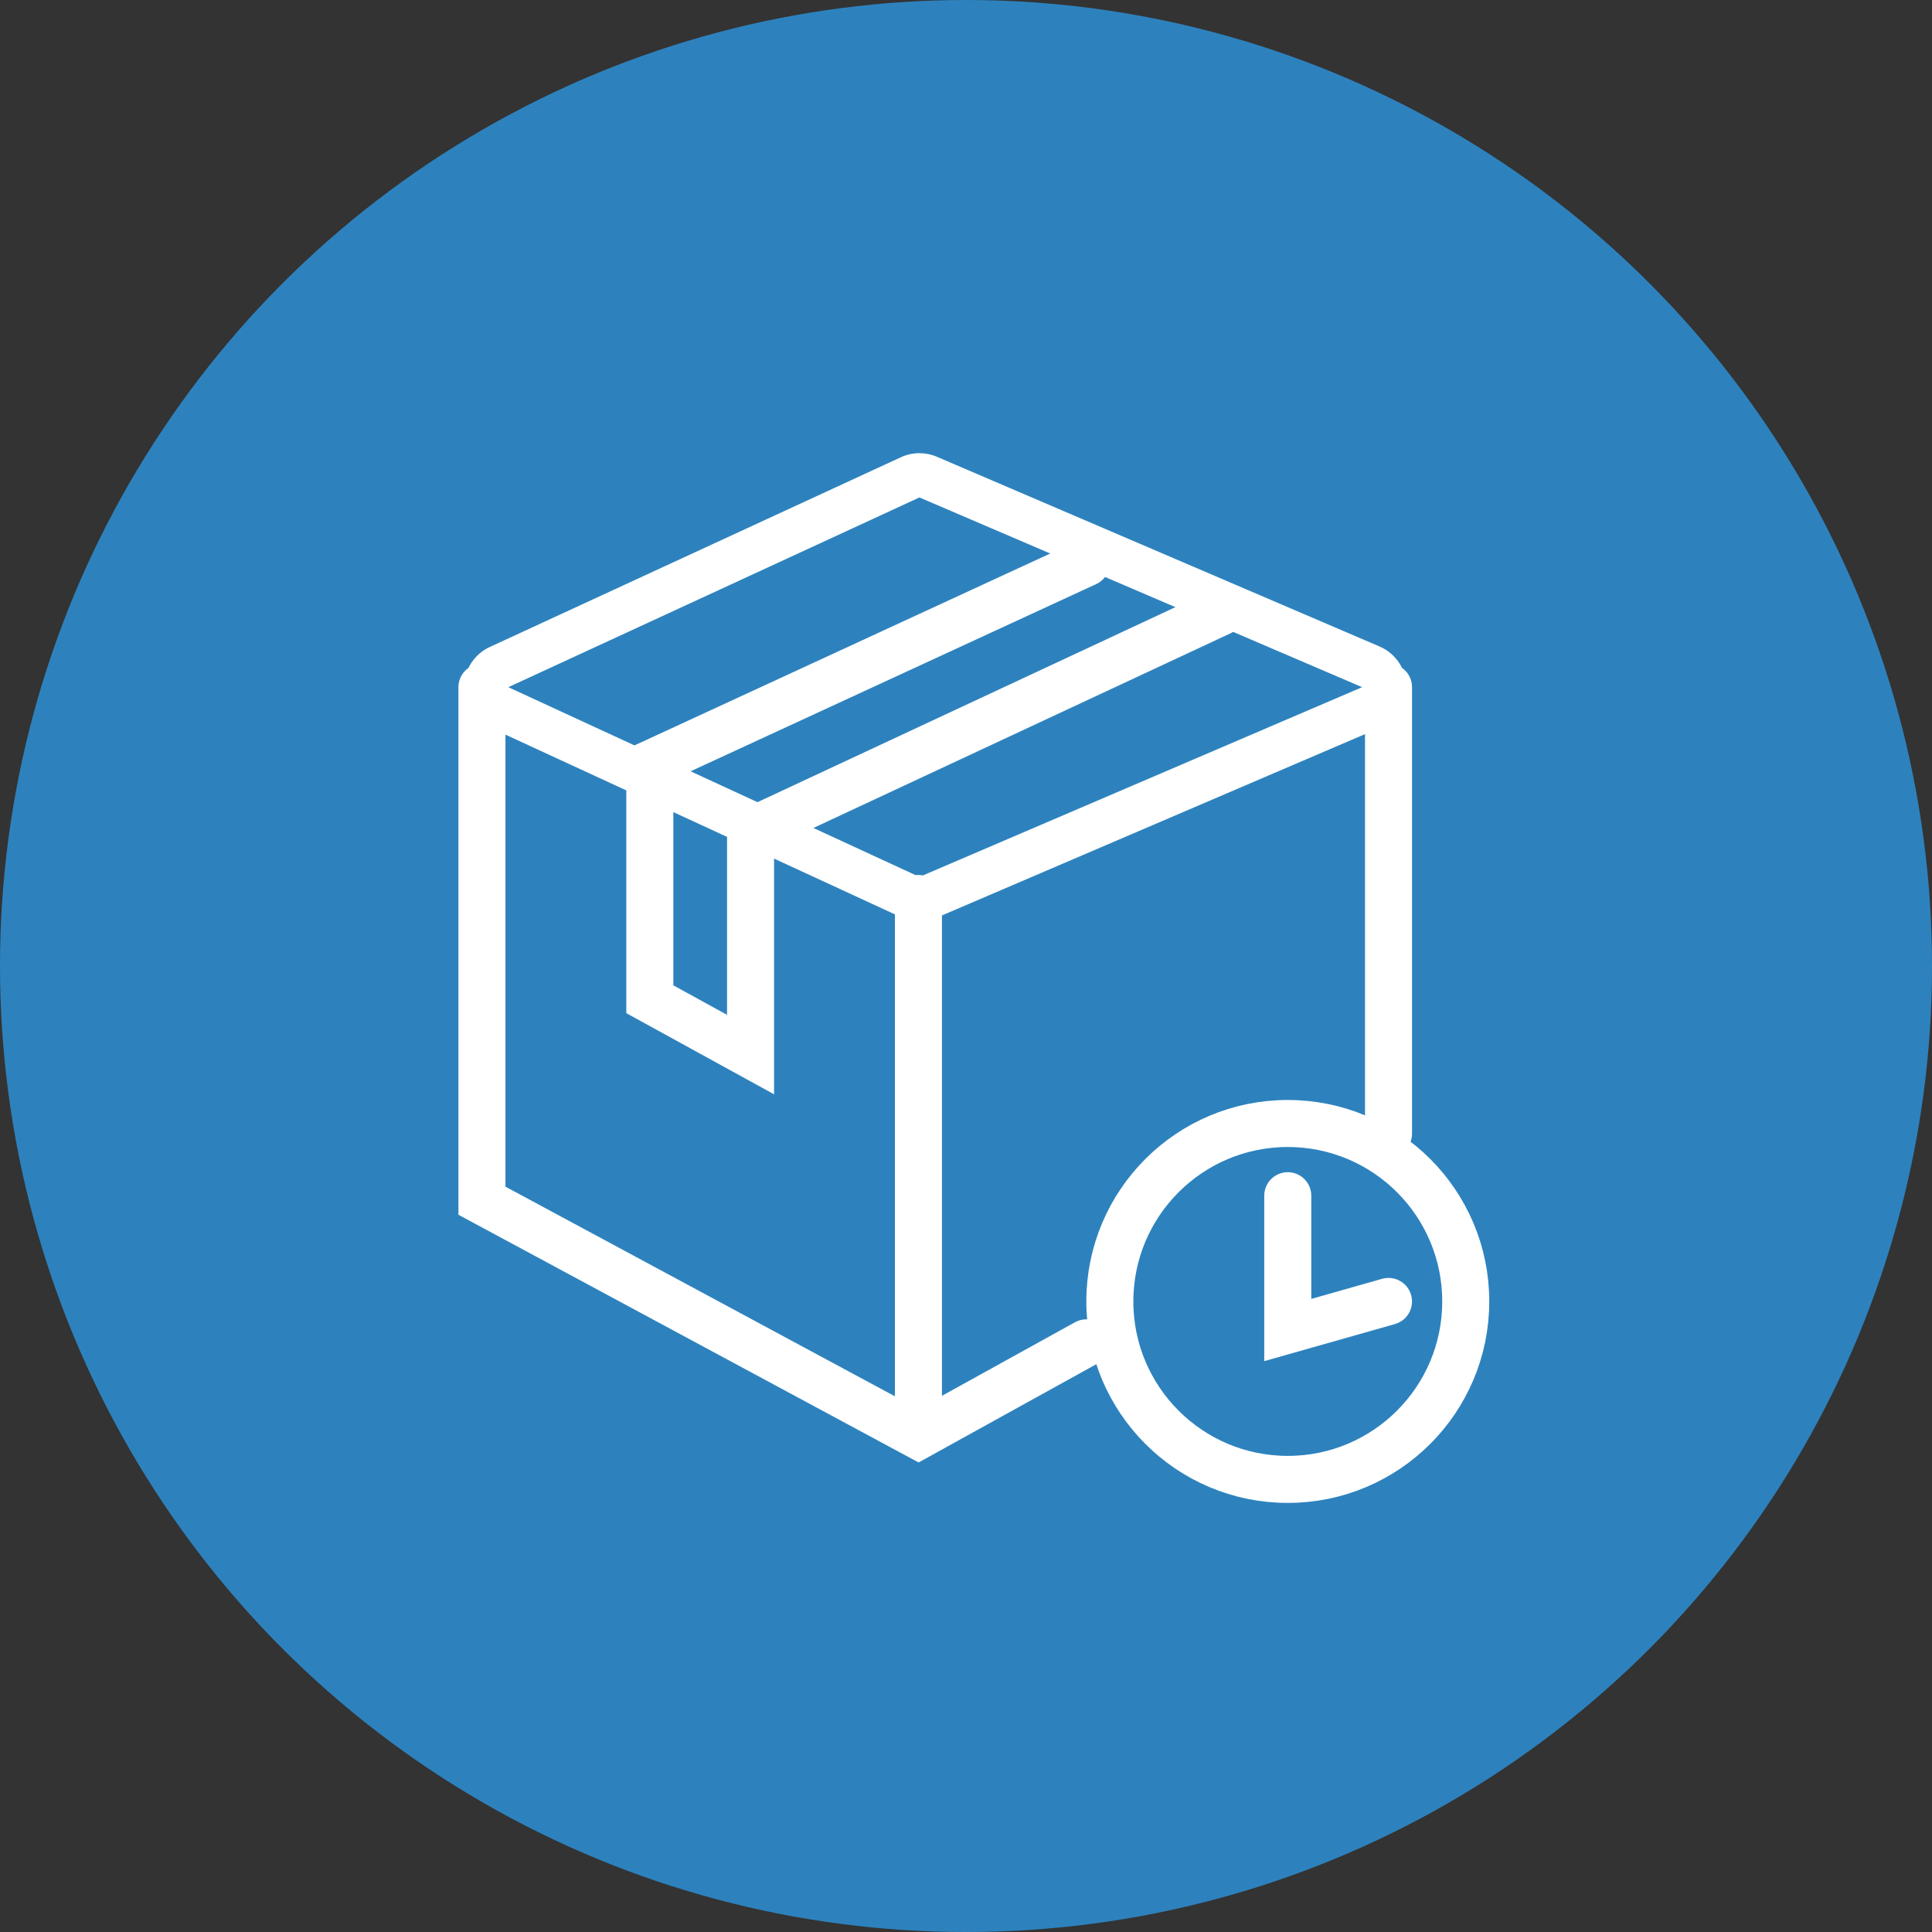
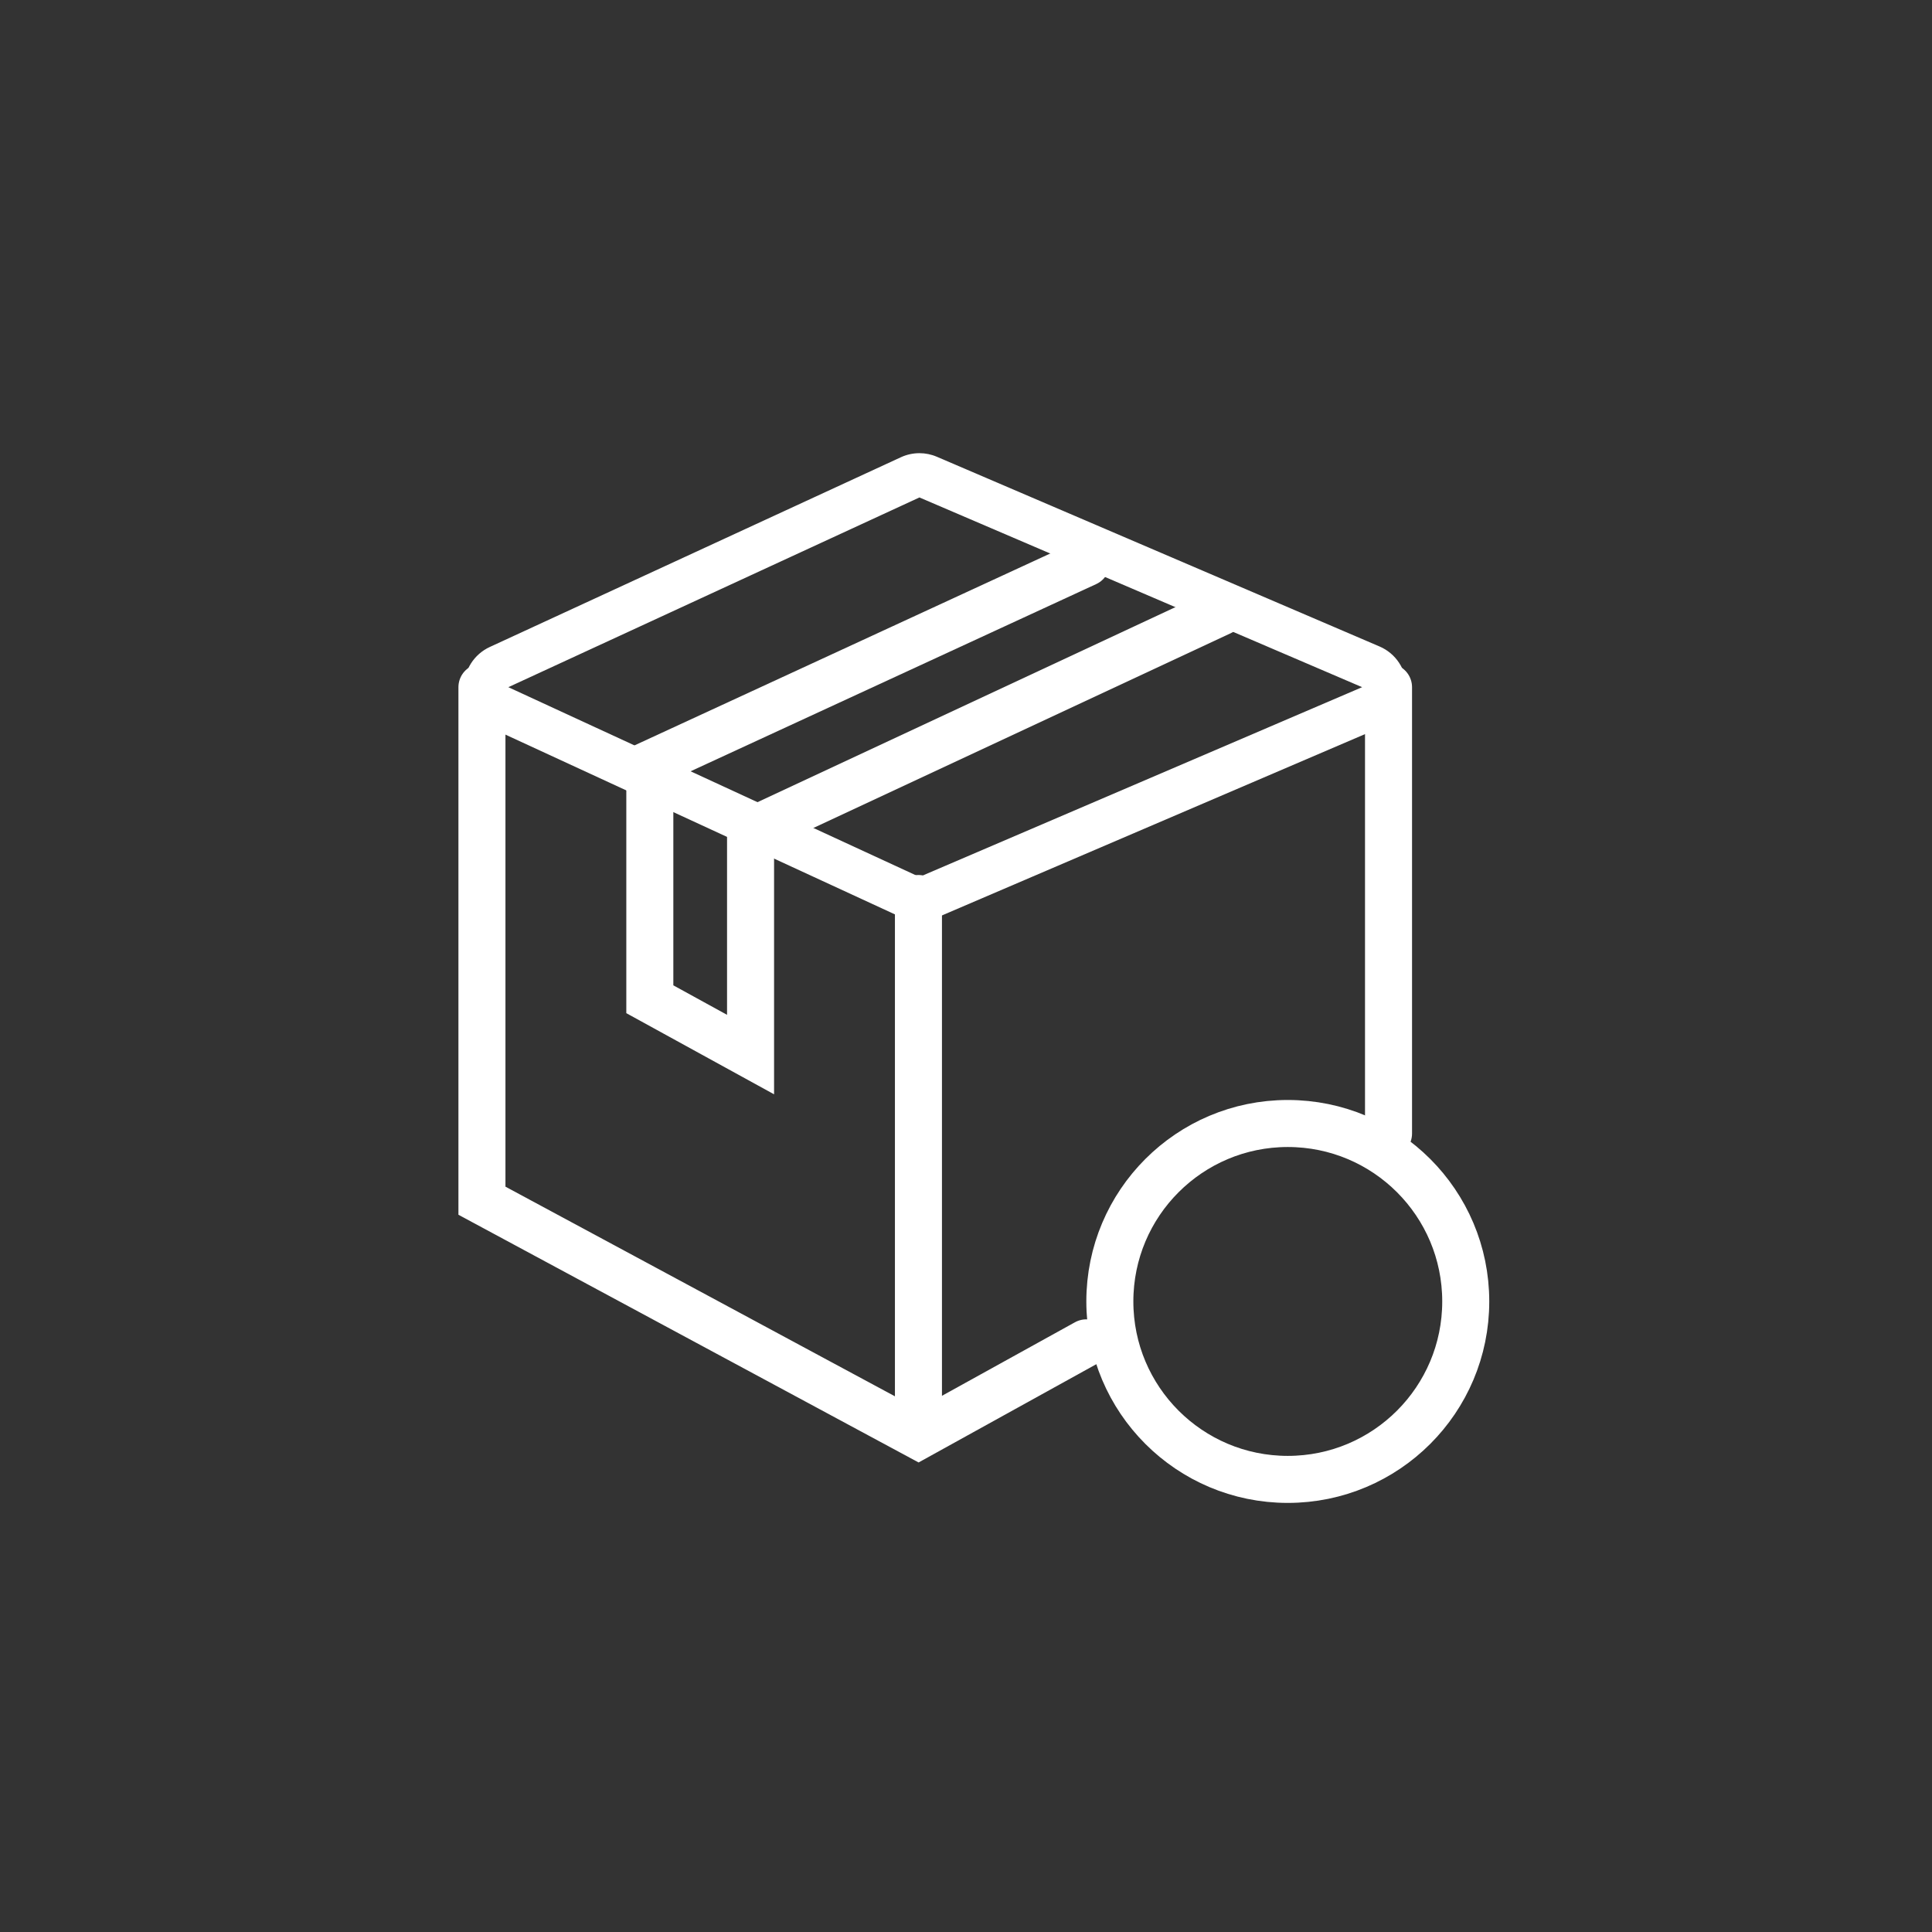
<svg xmlns="http://www.w3.org/2000/svg" width="121.695" height="121.695" viewBox="0 0 121.695 121.695">
  <rect x="0" y="0" width="121.695" height="121.695" fill="#333333" stroke="none" />
  <g id="Group_331" data-name="Group 331" transform="translate(-140.285 -1163.068)">
-     <circle id="Ellipse_4" data-name="Ellipse 4" cx="60.848" cy="60.848" r="60.848" transform="translate(140.285 1163.068)" fill="#2d82be" />
    <g id="Group_315" data-name="Group 315">
      <g id="Ellipse_61" data-name="Ellipse 61" transform="translate(208.712 1232.355)" fill="none" stroke="#fff" stroke-linecap="round" stroke-miterlimit="10" stroke-width="2.962">
        <circle cx="12.69" cy="12.69" r="12.69" stroke="none" />
        <circle cx="12.69" cy="12.69" r="11.209" fill="none" />
      </g>
-       <path id="Path_180" data-name="Path 180" d="M221.4,1238.385v8.46l6.345-1.8" fill="none" stroke="#fff" stroke-linecap="round" stroke-miterlimit="10" stroke-width="2.962" />
      <g id="Path_181" data-name="Path 181" fill="none" stroke-linecap="round" stroke-linejoin="round">
-         <path d="M172.3,1206.353,198.2,1194.4l27.886,11.951L198.2,1218.3Z" stroke="none" />
        <path d="M 198.199 1194.402 L 172.305 1206.353 L 198.199 1218.304 L 226.084 1206.353 L 198.199 1194.402 M 198.199 1191.613 C 198.572 1191.613 198.946 1191.688 199.297 1191.839 L 227.183 1203.79 C 228.208 1204.229 228.873 1205.238 228.873 1206.353 C 228.873 1207.469 228.208 1208.478 227.183 1208.917 L 199.297 1220.868 C 198.571 1221.179 197.747 1221.168 197.03 1220.837 L 171.136 1208.886 C 170.148 1208.43 169.516 1207.441 169.516 1206.353 C 169.516 1205.265 170.148 1204.277 171.136 1203.821 L 197.03 1191.87 C 197.4 1191.699 197.799 1191.613 198.199 1191.613 Z" stroke="none" fill="#fff" />
      </g>
      <line id="Line_10" data-name="Line 10" y1="28.117" transform="translate(227.747 1206.353)" fill="none" stroke="#fff" stroke-linecap="round" stroke-miterlimit="10" stroke-width="2.962" />
      <path id="Path_182" data-name="Path 182" d="M170.642,1206.353V1238.7l27.495,14.8,10.575-5.847" fill="none" stroke="#fff" stroke-linecap="round" stroke-miterlimit="10" stroke-width="2.962" />
      <line id="Line_11" data-name="Line 11" y2="32.969" transform="translate(198.137 1219.665)" fill="none" stroke="#fff" stroke-linecap="round" stroke-miterlimit="10" stroke-width="2.962" />
      <path id="Path_183" data-name="Path 183" d="M208.712,1198.515l-27.495,12.69v14.805l6.345,3.484v-14.059l29.61-13.818" fill="none" stroke="#fff" stroke-linecap="round" stroke-miterlimit="10" stroke-width="2.962" />
    </g>
  </g>
</svg>